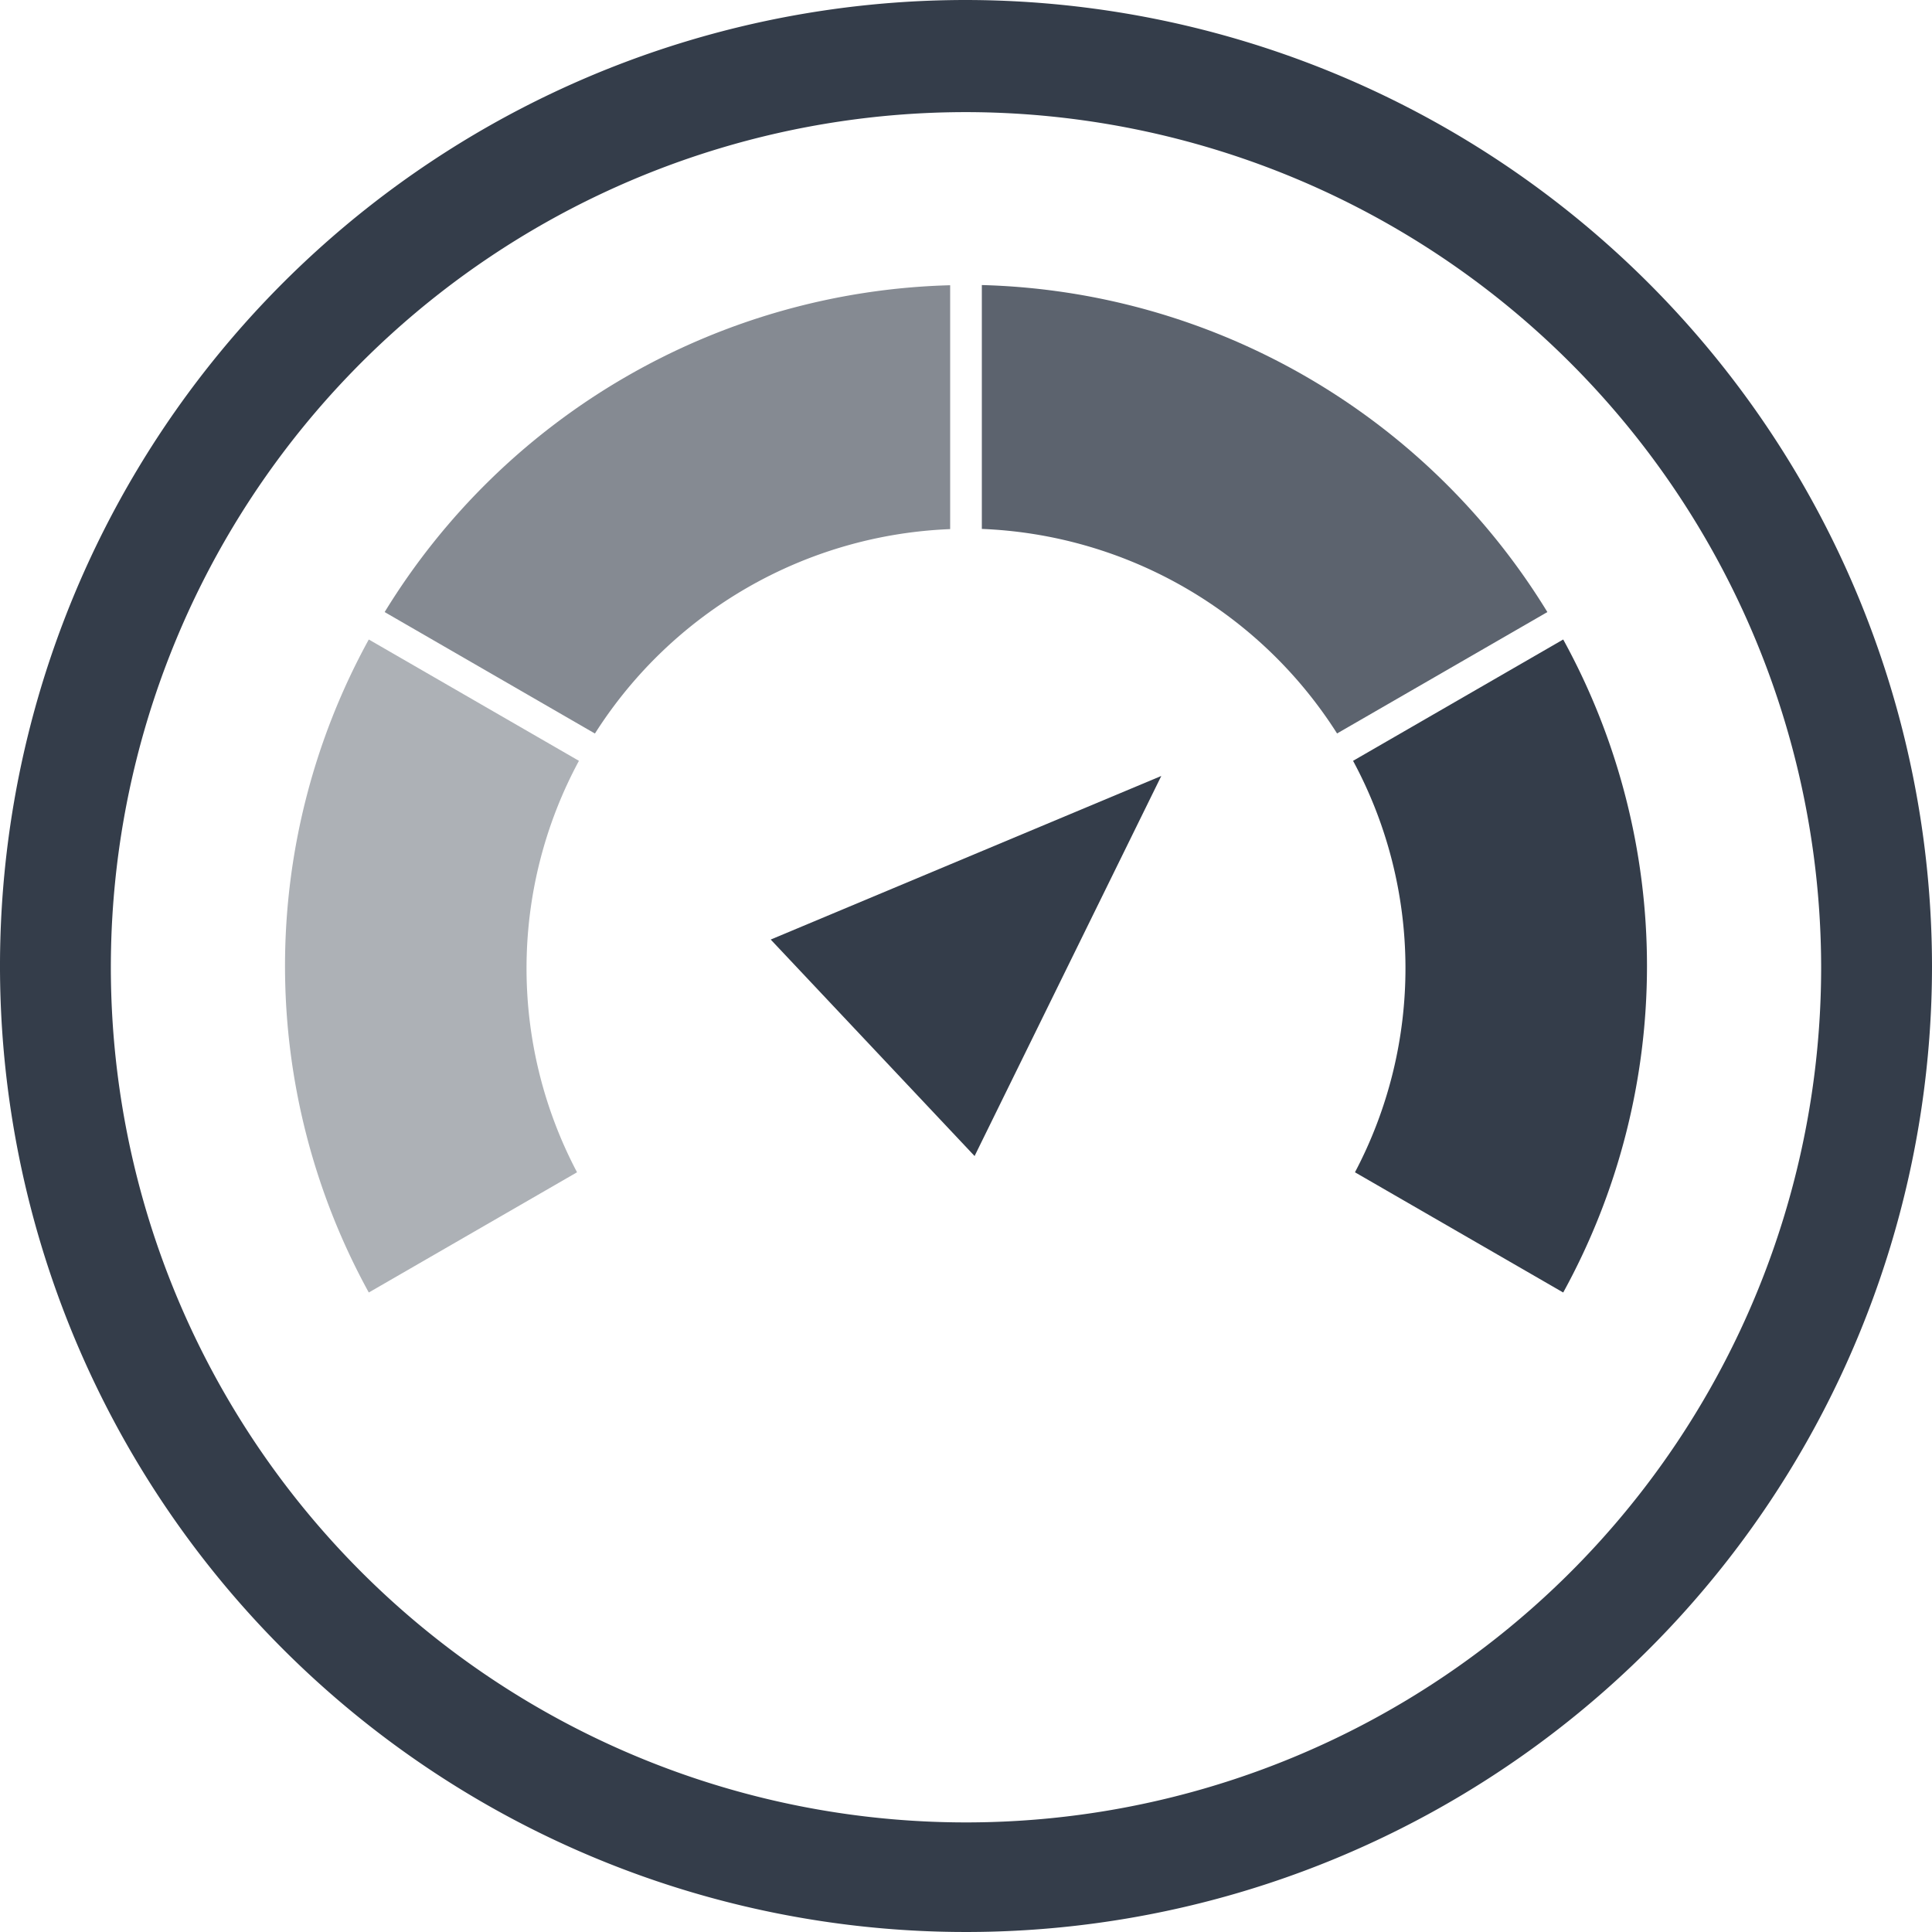
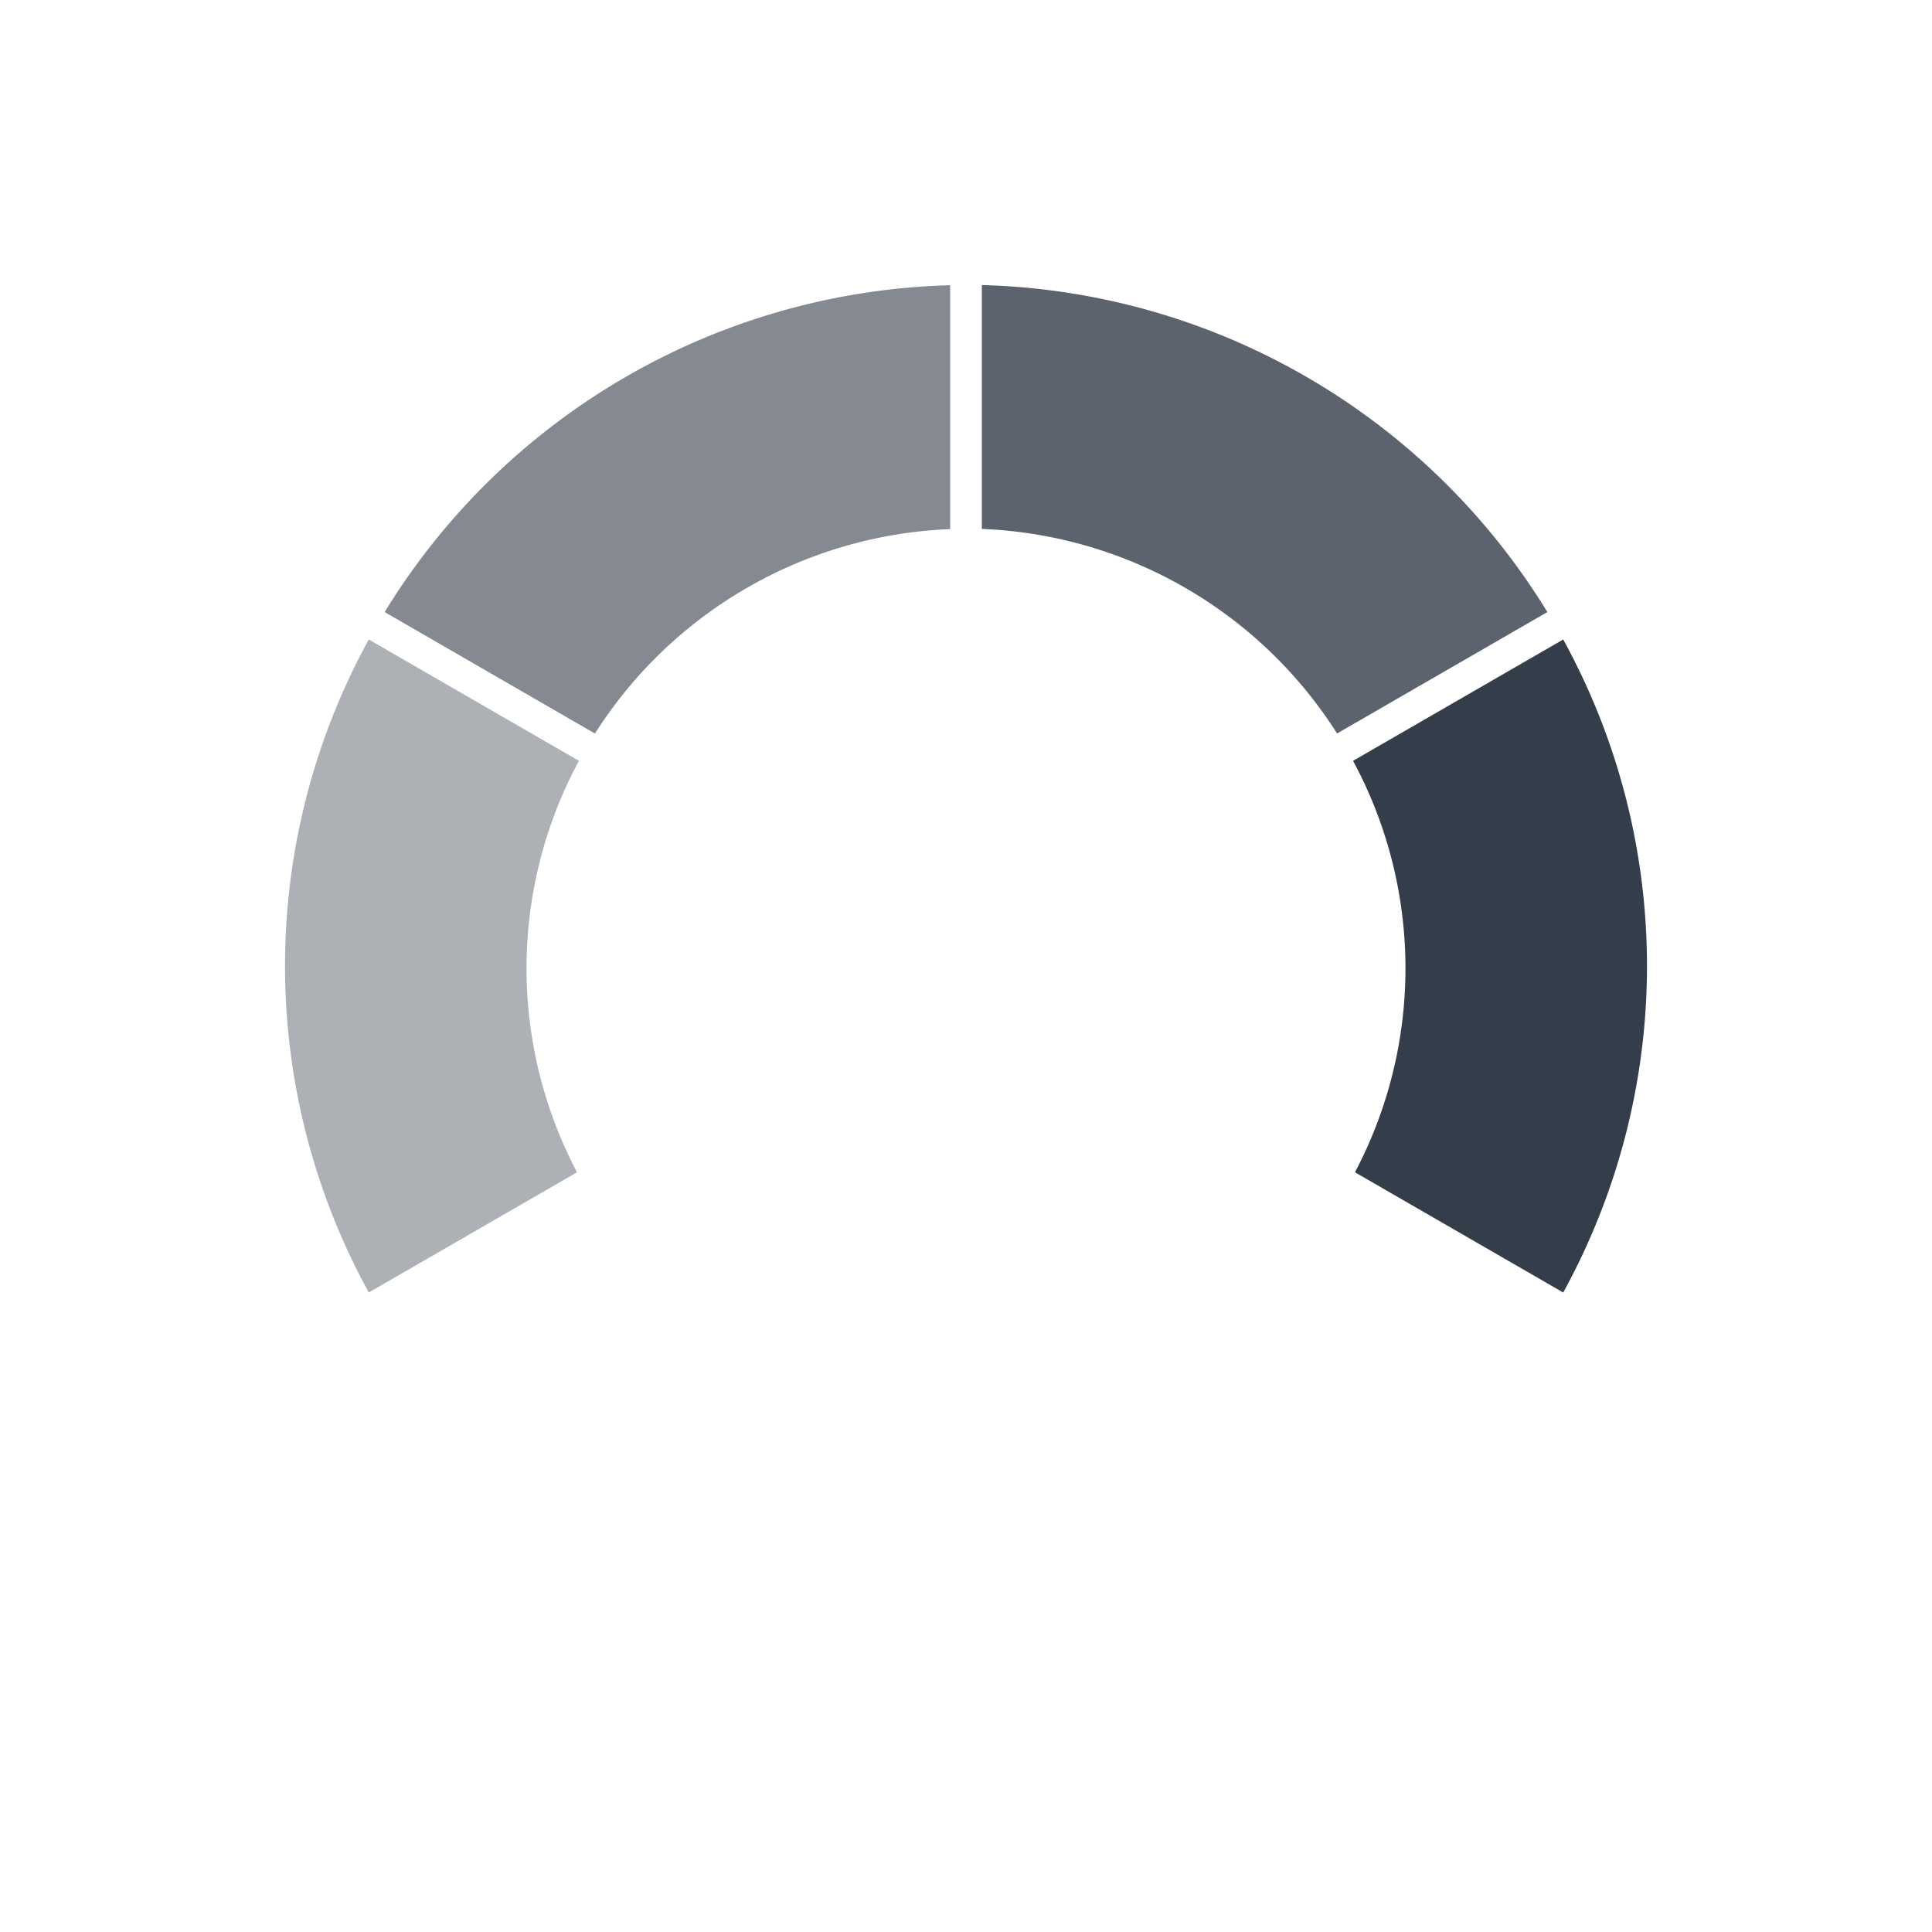
<svg xmlns="http://www.w3.org/2000/svg" width="61" height="61" viewBox="0 0 61 61">
-   <path d="M61,30.5A30.5,30.5,0,1,1,30.5,0,30.535,30.535,0,0,1,61,30.5ZM30.5,3.54a27,27,0,1,0,27,27A27.032,27.032,0,0,0,30.5,3.54Z" style="fill:#343d4a" />
-   <polygon points="24.334 29.665 30.771 36.5 36.666 24.5 24.334 29.665" style="fill:#343d4a" />
  <path d="M42.781,37.013a13.8,13.8,0,0,0-.06-12.991l6.635-3.831a21.412,21.412,0,0,1,0,20.618Z" style="fill:#343d4a" />
  <path d="M12.145,19.325A21.6,21.6,0,0,1,30,9.006v7.7a13.939,13.939,0,0,0-11.216,6.454Z" style="fill:#343d4a;opacity:0.6" />
  <path d="M11.644,40.809a21.412,21.412,0,0,1,0-20.618l6.635,3.831a13.8,13.8,0,0,0-.06,12.991Z" style="fill:#343d4a;opacity:0.4" />
  <path d="M42.216,23.158A13.939,13.939,0,0,0,31,16.7v-7.7A21.6,21.6,0,0,1,48.856,19.325Z" style="fill:#343d4a;opacity:0.8" />
</svg>